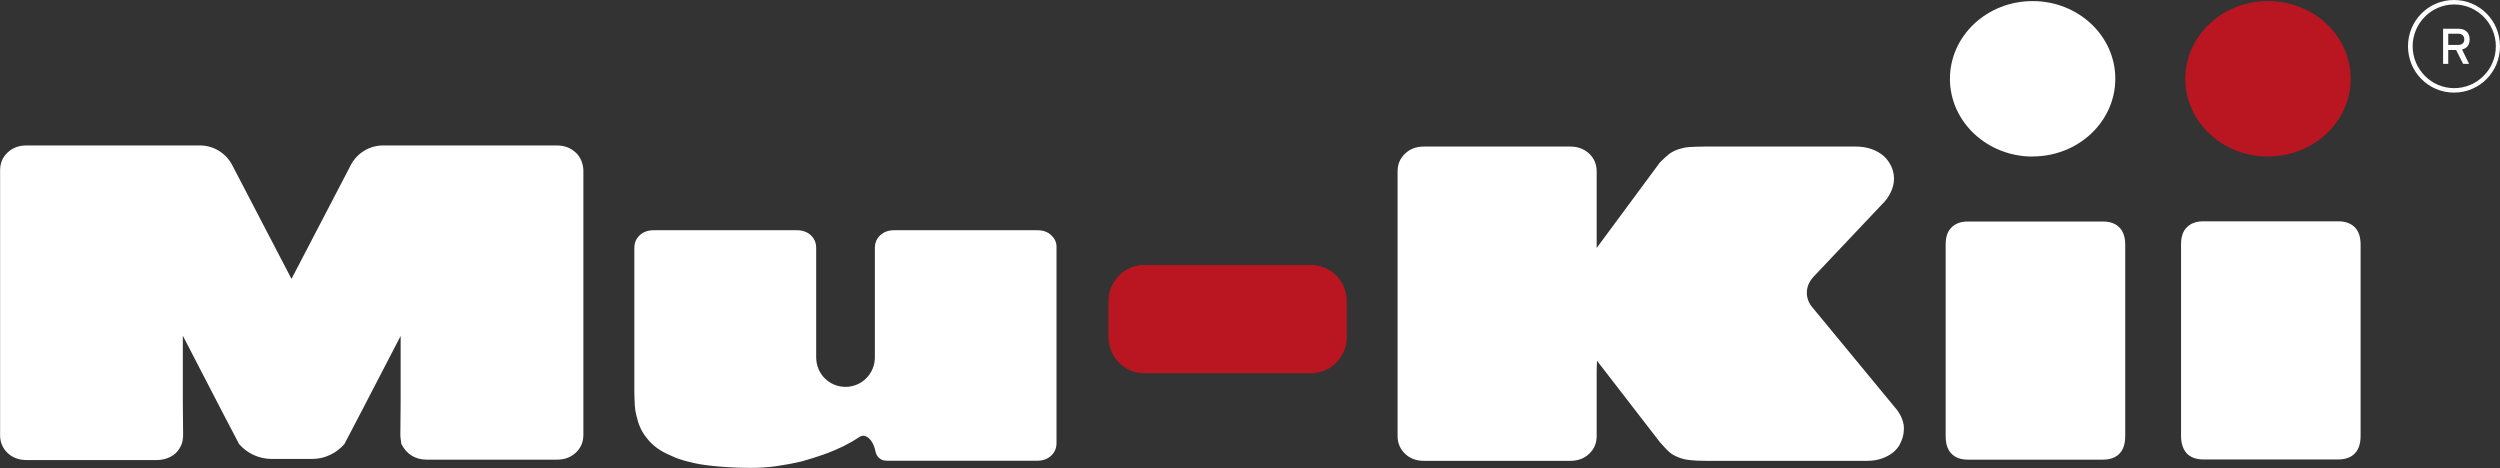
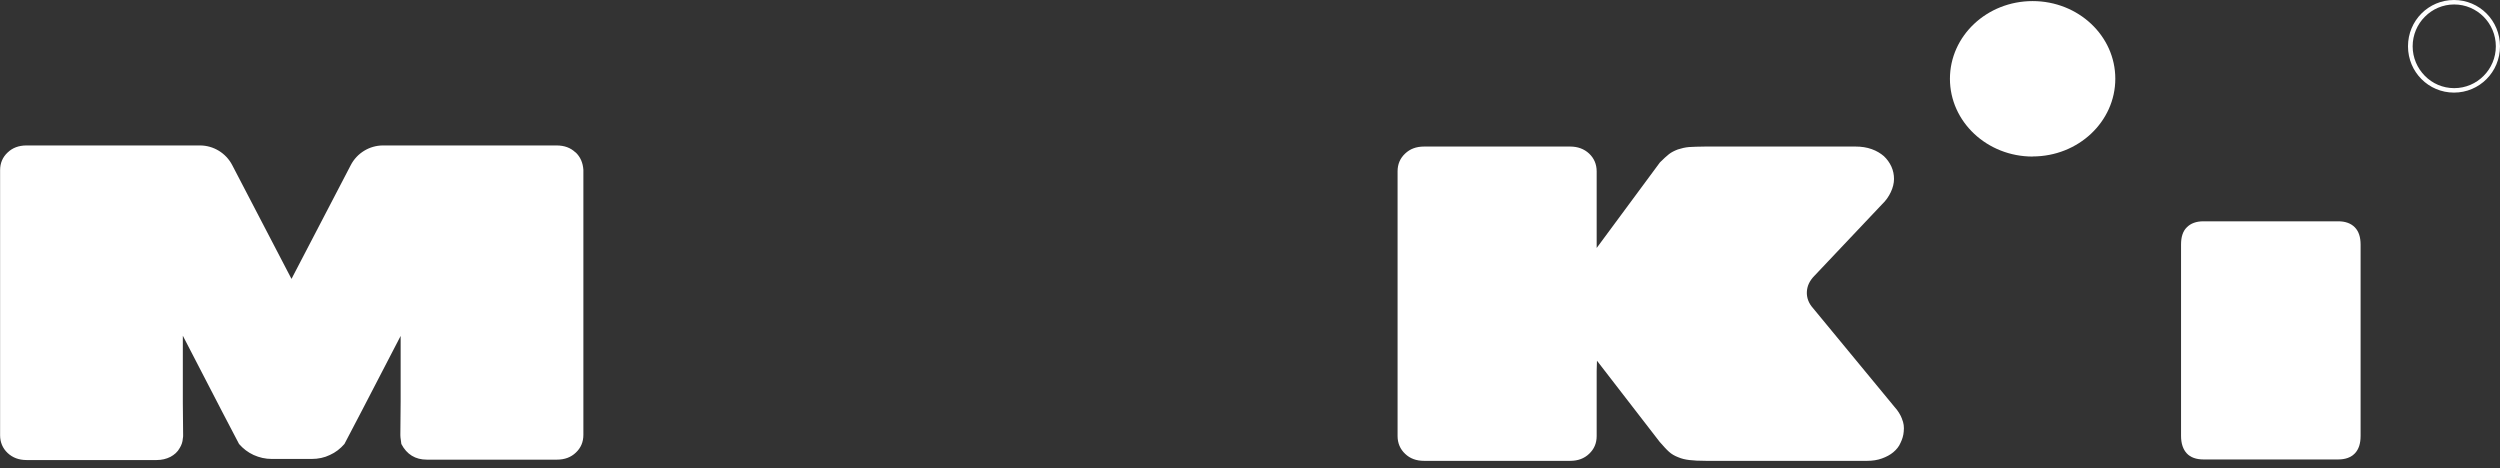
<svg xmlns="http://www.w3.org/2000/svg" id="Layer_1" data-name="Layer 1" viewBox="0 0 252.15 47.21">
  <rect x="0" y="0" width="252.15" height="47.21" fill="#333333" stroke="none" />
  <defs>
    <style>      .cls-1 {        fill: #ba1622;      }      .cls-2 {        fill: #fff;      }    </style>
  </defs>
-   <path class="cls-2" d="M106.03,23.72c-.37-.34-.84-.5-1.42-.5h-14.4c-.58,0-1.05.16-1.42.5-.37.34-.55.77-.55,1.29v11.03c0,1.64-1.31,2.98-2.96,2.98s-2.96-1.32-2.96-2.98v-11.03c0-.53-.18-.95-.55-1.29s-.84-.5-1.42-.5h-14.4c-.58,0-1.05.16-1.42.5-.37.34-.55.77-.55,1.29v14.51c0,.5.03.98.05,1.4.03.42.1.84.24,1.29.1.45.26.84.45,1.21.18.34.45.71.76,1.06.31.34.68.66,1.1.92.42.26.92.5,1.5.74.58.24,1.26.42,1.99.58.73.16,1.57.26,2.52.34.94.08,1.99.13,3.12.13.87,0,1.76-.05,2.65-.18.89-.13,1.73-.29,2.49-.47.76-.21,1.52-.45,2.26-.71.73-.26,1.39-.55,1.99-.84.58-.29,1.13-.61,1.6-.92.26-.18.55-.16.87.08.31.24.52.61.66,1.08l.1.42c.08.26.21.45.42.61.21.16.45.21.73.21h15.11c.58,0,1.05-.16,1.42-.5.37-.34.55-.77.55-1.29v-19.66c.03-.53-.16-.95-.53-1.29Z" />
-   <path class="cls-1" d="M132.19,37.65h-16.74c-2.02,0-3.65-1.64-3.65-3.67v-3.59c0-2.03,1.63-3.67,3.65-3.67h16.74c2.02,0,3.65,1.64,3.65,3.67v3.59c0,2.03-1.63,3.67-3.65,3.67Z" />
  <path class="cls-2" d="M58.05,15.38c-.5-.48-1.13-.71-1.92-.71h-17.5c-1.36,0-2.62.77-3.25,1.98l-5.98,11.48-5.98-11.48c-.63-1.21-1.89-1.98-3.25-1.98H2.68c-.79,0-1.42.24-1.91.71-.5.47-.76,1.06-.76,1.79v26.73c0,.71.26,1.32.76,1.79.5.47,1.13.71,1.91.71h13.12c.52,0,.97-.11,1.39-.32.39-.21.73-.5.94-.9.18-.29.29-.61.31-.95.03-.11.03-.24.03-.34l-.03-3.3v-6.73l3.96,7.65,1.71,3.27c.42.48.89.84,1.47,1.11.58.26,1.18.4,1.84.4h4.01c.66,0,1.29-.13,1.84-.4.58-.26,1.05-.63,1.47-1.11l1.81-3.46,3.86-7.44v6.62l-.03,3.38c0,.32.08.61.1.9.55,1.06,1.42,1.58,2.57,1.58h13.12c.79,0,1.42-.24,1.91-.71.5-.47.76-1.06.76-1.79v-26.73c-.05-.71-.29-1.29-.79-1.77Z" />
-   <path class="cls-2" d="M198.5,46.36c-.74,0-1.31-.21-1.68-.61-.39-.4-.58-.98-.58-1.77v-19.29c0-.77.18-1.35.58-1.74.39-.4.94-.61,1.68-.61h13.59c.74,0,1.29.21,1.68.61.39.4.58.98.58,1.74v19.29c0,.77-.18,1.35-.58,1.77-.39.4-.94.61-1.68.61h-13.59Z" />
  <path class="cls-2" d="M205.01,15.78c4.61,0,8.34-3.51,8.34-7.84S209.62.11,205.01.11s-8.34,3.51-8.34,7.84,3.74,7.84,8.34,7.84Z" />
  <path class="cls-2" d="M222.24,46.34c-.73,0-1.31-.21-1.68-.61-.37-.4-.58-.98-.58-1.77v-19.29c0-.77.18-1.35.58-1.74.39-.4.95-.61,1.68-.61h13.59c.73,0,1.29.21,1.68.61.39.4.58.98.58,1.74v19.29c0,.77-.18,1.35-.58,1.77-.39.4-.94.61-1.68.61h-13.59Z" />
-   <path class="cls-1" d="M228.75,15.78c4.61,0,8.34-3.51,8.34-7.84S233.35.11,228.75.11s-8.34,3.51-8.34,7.84,3.74,7.84,8.34,7.84Z" />
  <path class="cls-2" d="M191.84,42.25c-.16-.42-.42-.84-.76-1.21l-8.21-9.95c-.45-.5-.66-1.06-.63-1.66.03-.61.29-1.13.76-1.61l6.79-7.18c.42-.4.71-.82.92-1.27.21-.45.32-.9.32-1.32s-.08-.84-.26-1.24c-.18-.4-.45-.77-.76-1.06-.34-.29-.73-.53-1.23-.71s-1.05-.26-1.63-.26h-15.16c-.68,0-1.23.03-1.63.05-.39.03-.79.13-1.13.24-.34.13-.66.29-.89.47-.24.18-.55.48-.92.84l-6.38,8.63v-7.73c0-.71-.26-1.32-.76-1.79-.5-.47-1.15-.71-1.91-.71h-14.74c-.79,0-1.42.24-1.91.71-.5.47-.76,1.06-.76,1.79v26.7c0,.71.26,1.32.76,1.79.5.48,1.13.71,1.91.71h14.74c.79,0,1.42-.24,1.91-.71.5-.47.76-1.06.76-1.79v-6.57l.03-1.03,6.32,8.18c.37.42.68.77.94,1,.26.24.58.42.92.55.37.16.73.24,1.15.29s.97.08,1.68.08h16.24c.55,0,1.05-.08,1.49-.24.45-.16.84-.37,1.15-.63.31-.26.58-.58.73-.95.18-.37.29-.74.32-1.13.05-.47,0-.87-.18-1.29Z" />
-   <path class="cls-2" d="M248.32,4.99l.71,1.45h-.6l-.71-1.4h-.79v1.4h-.52v-3.54h1.55c.6,0,1.13.32,1.13,1.06,0,.58-.29.92-.76,1.03ZM247.95,3.4h-1.02v1.13h1.02c.34,0,.6-.18.6-.55s-.24-.58-.6-.58Z" />
  <path class="cls-2" d="M251.94,4.67h-.21c0,1.16-.47,2.22-1.23,2.98-.76.77-1.81,1.24-2.97,1.24s-2.2-.47-2.96-1.24c-.76-.77-1.23-1.82-1.23-2.98s.47-2.22,1.23-2.98c.76-.77,1.81-1.24,2.96-1.24s2.2.47,2.97,1.24c.76.77,1.23,1.82,1.23,2.98h.42c0-2.59-2.07-4.67-4.64-4.67s-4.64,2.08-4.64,4.67,2.07,4.67,4.64,4.67,4.64-2.08,4.64-4.67h-.21Z" />
</svg>